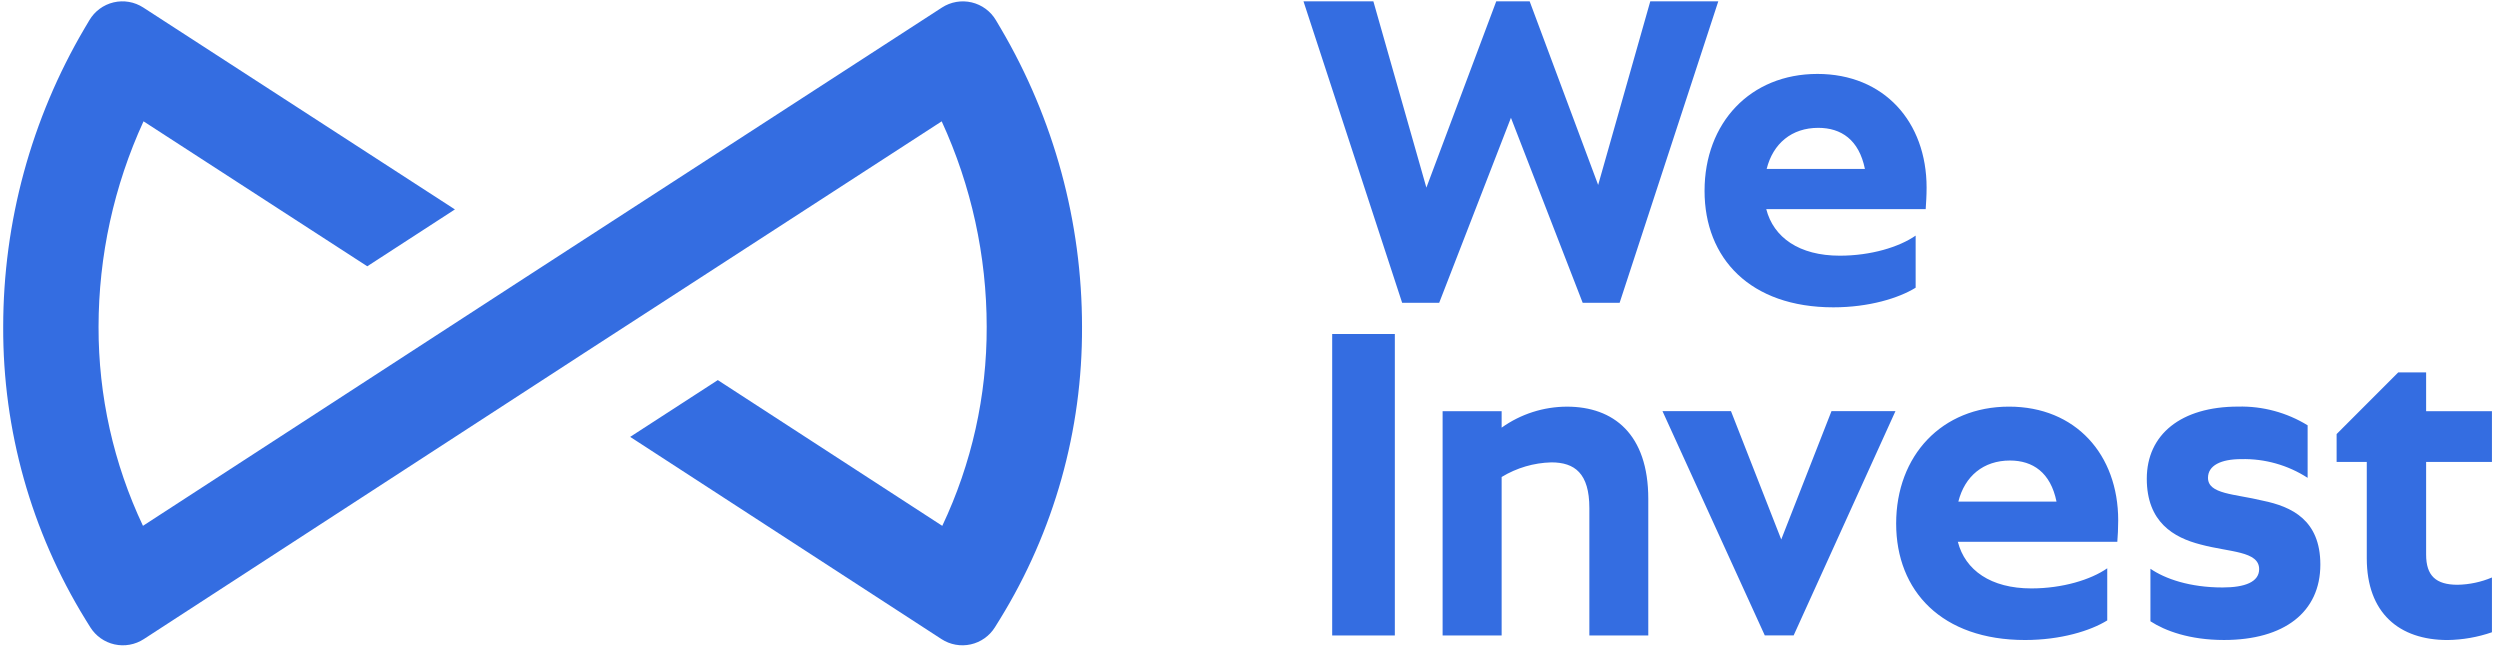
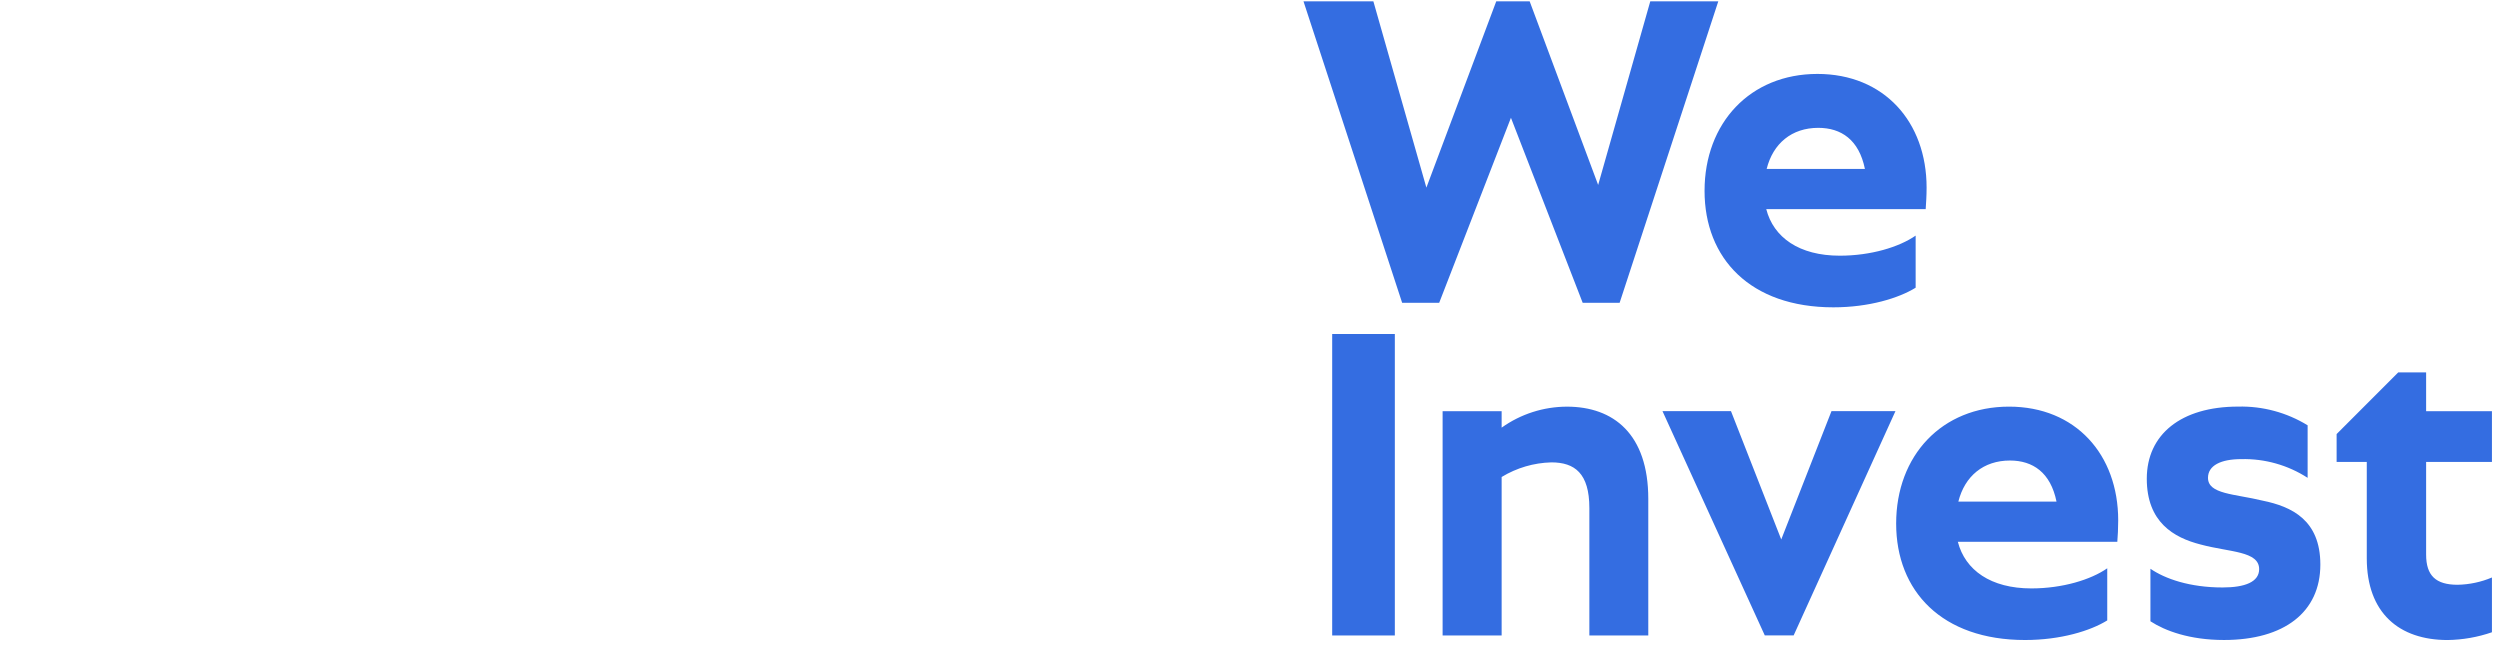
<svg xmlns="http://www.w3.org/2000/svg" width="701" height="181" viewBox="0 0 701 181" fill="none">
  <g clip-path="url(#clip0_15072_260)">
-     <path d="M102.984 74.668L40.244 34.019C31.945 52.105 27.643 71.766 27.633 91.664C27.589 110.95 31.843 130.004 40.086 147.442L144.877 79.391L264.142 2.104C265.361 1.318 266.726 0.786 268.155 0.54C269.585 0.293 271.049 0.338 272.46 0.671C273.872 1.004 275.202 1.618 276.37 2.477C277.539 3.336 278.522 4.422 279.26 5.67L280.643 8.012C295.549 33.373 303.406 62.255 303.399 91.67C303.534 120.591 295.565 148.973 280.395 173.601L278.984 175.875C278.229 177.088 277.239 178.137 276.074 178.963C274.908 179.789 273.59 180.374 272.195 180.685C270.801 180.995 269.359 181.025 267.953 180.772C266.547 180.518 265.205 179.988 264.007 179.21L176.699 122.501L201.272 106.578L264.216 147.448C272.468 130.013 276.722 110.957 276.669 91.67C276.668 71.77 272.364 52.106 264.052 34.024L188.633 82.901L163.766 99.005L40.312 179.21C39.112 179.988 37.769 180.519 36.361 180.773C34.953 181.026 33.509 180.997 32.112 180.687C30.716 180.376 29.396 179.791 28.228 178.965C27.061 178.139 26.07 177.088 25.312 175.875L23.901 173.601C8.751 148.962 0.784 120.585 0.897 91.664C0.899 62.248 8.763 33.366 23.675 8.006L25.064 5.664C25.799 4.417 26.779 3.331 27.945 2.472C29.111 1.613 30.439 0.998 31.848 0.665C33.258 0.332 34.72 0.287 36.147 0.533C37.575 0.78 38.937 1.312 40.154 2.098L127.558 58.722L102.984 74.668Z" fill="#346DE1" />
    <path d="M509.847 35.847C516.26 35.847 521.261 39.182 522.921 47.363H495.373C497.162 40.209 502.418 35.847 509.847 35.847ZM537.147 80.672V66.063C532.535 69.268 524.603 71.695 515.87 71.695C504.484 71.695 497.298 66.588 495.254 58.632H539.964C540.077 56.837 540.218 54.93 540.218 52.611C540.218 34.188 528.306 20.73 509.598 20.73C490.777 20.73 477.957 34.442 477.957 53.52C477.957 72.473 490.772 86.174 514.075 86.174C524.078 86.174 532.399 83.601 537.147 80.672ZM393.161 84.904H403.548L423.668 33.025L443.781 84.898H454.146L481.807 0.377H462.738L448.123 51.861L428.918 0.377H419.547L399.958 52.611L385.094 0.377H365.5L393.161 84.904ZM698.739 177.275V161.927C695.694 163.211 692.431 163.904 689.126 163.969C682.99 163.969 680.285 161.402 680.285 155.516V129.526H698.739V115.307H680.285V104.416H672.467L655.187 121.711V129.526H663.644V156.538C663.644 171.903 672.738 179.464 686.309 179.464C690.542 179.403 694.738 178.668 698.739 177.286V177.275ZM601.959 134.232C601.959 146.415 609.506 150.754 617.077 152.684C625.144 154.862 633.465 154.478 633.465 159.59C633.465 163.179 629.485 164.725 623.213 164.725C613.983 164.725 607.073 162.293 602.981 159.478V174.205C607.073 176.88 613.983 179.453 623.597 179.453C640.51 179.453 650.626 171.632 650.626 158.315C650.626 145.777 642.559 142.047 634.486 140.388C626.555 138.459 619.12 138.594 619.12 133.984C619.12 130.531 622.71 128.736 628.463 128.736C635.048 128.581 641.527 130.409 647.058 133.984V119.257C641.207 115.664 634.441 113.842 627.577 114.009C611.55 114.009 601.959 121.83 601.959 134.232ZM563.594 129.131C569.985 129.131 574.986 132.472 576.646 140.654H549.12C550.915 133.499 556.165 129.131 563.594 129.131ZM590.872 173.962V159.348C586.26 162.553 578.328 164.991 569.595 164.991C558.209 164.991 551.023 159.873 548.979 151.922H593.694C593.83 150.128 593.943 148.22 593.943 145.901C593.943 127.478 582.031 114.02 563.323 114.02C544.502 114.02 531.682 127.726 531.682 146.81C531.682 165.758 544.502 179.458 567.828 179.458C577.803 179.458 586.147 176.891 590.872 173.962ZM494.848 178.172H502.937L531.485 115.279H513.55L499.46 151.268L485.364 115.279H466.159L494.848 178.172ZM435.015 129.65C441.54 129.65 445.656 132.72 445.656 142.448V178.189H462.179V139.875C462.179 121.706 452.424 114.026 439.378 114.026C432.808 114.037 426.405 116.094 421.06 119.911V115.296H404.508V178.189H421.06V133.747C425.273 131.187 430.085 129.77 435.015 129.65ZM391.112 93.656H373.544V178.183H391.112V93.656Z" fill="#346DE1" />
  </g>
  <defs>
    <clipPath id="clip0_15072_260">
      <rect width="700" height="180.565" fill="white" transform="translate(0.896 0.377)" />
    </clipPath>
  </defs>
</svg>